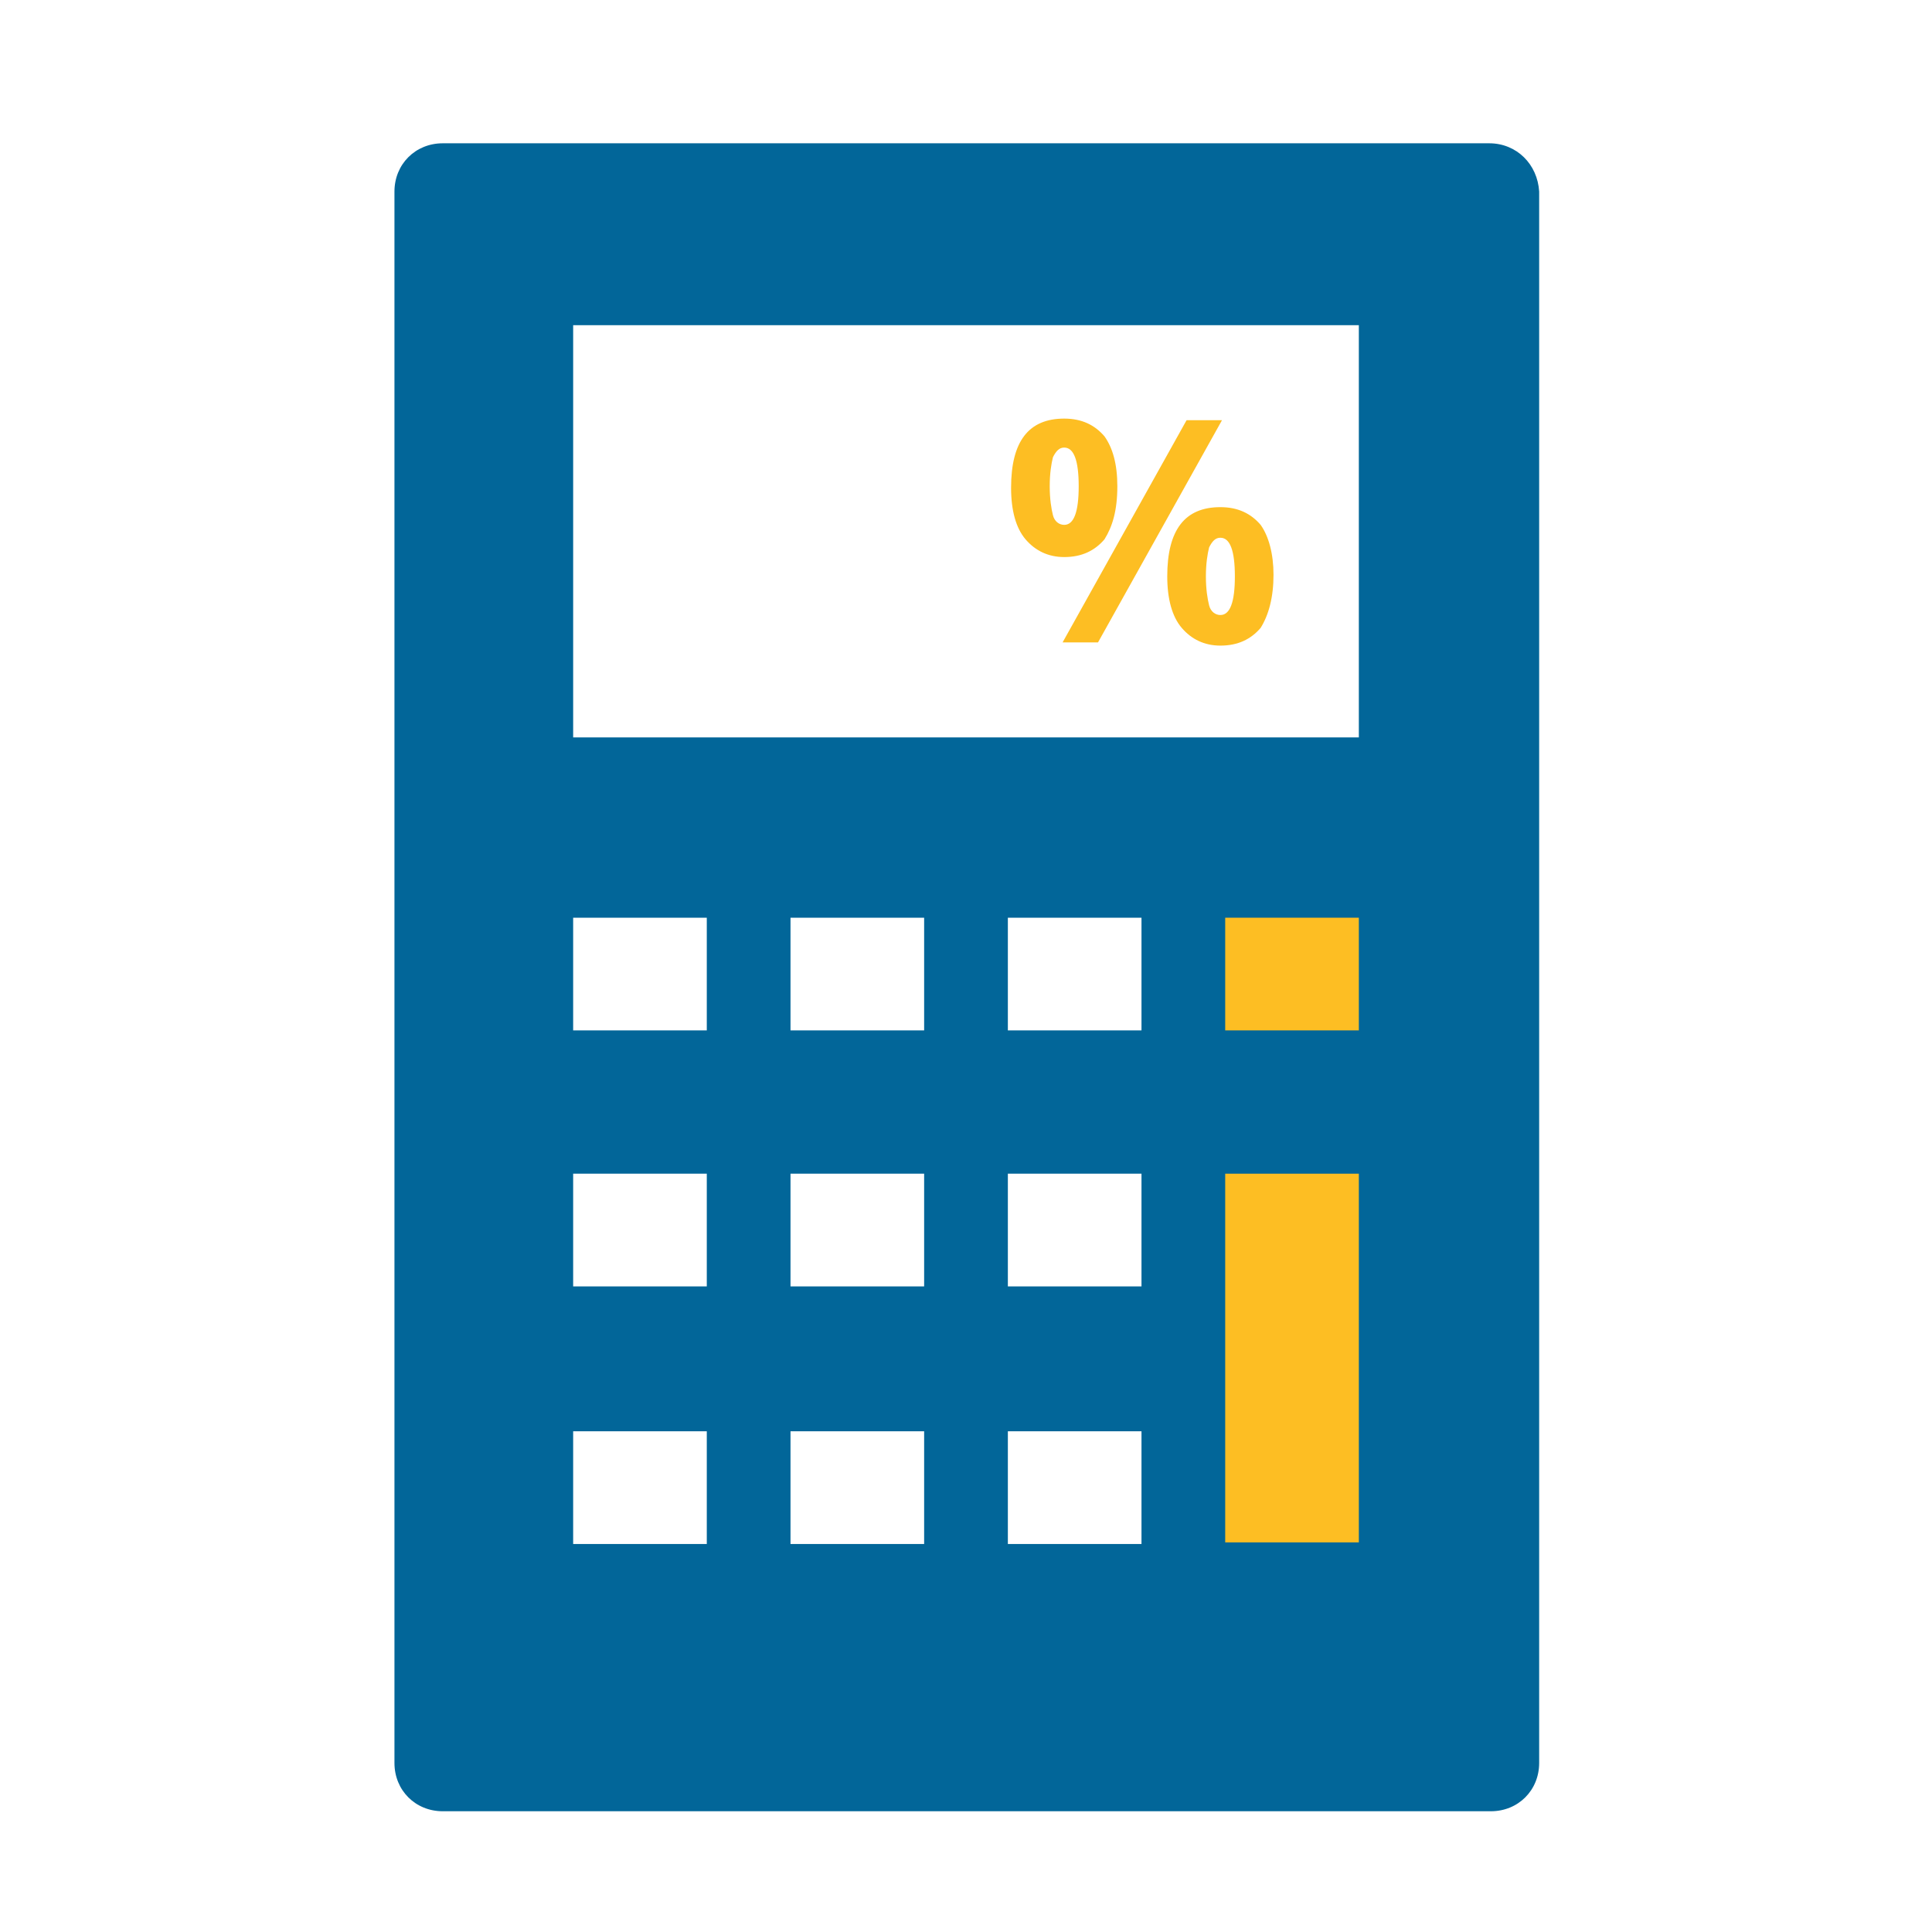
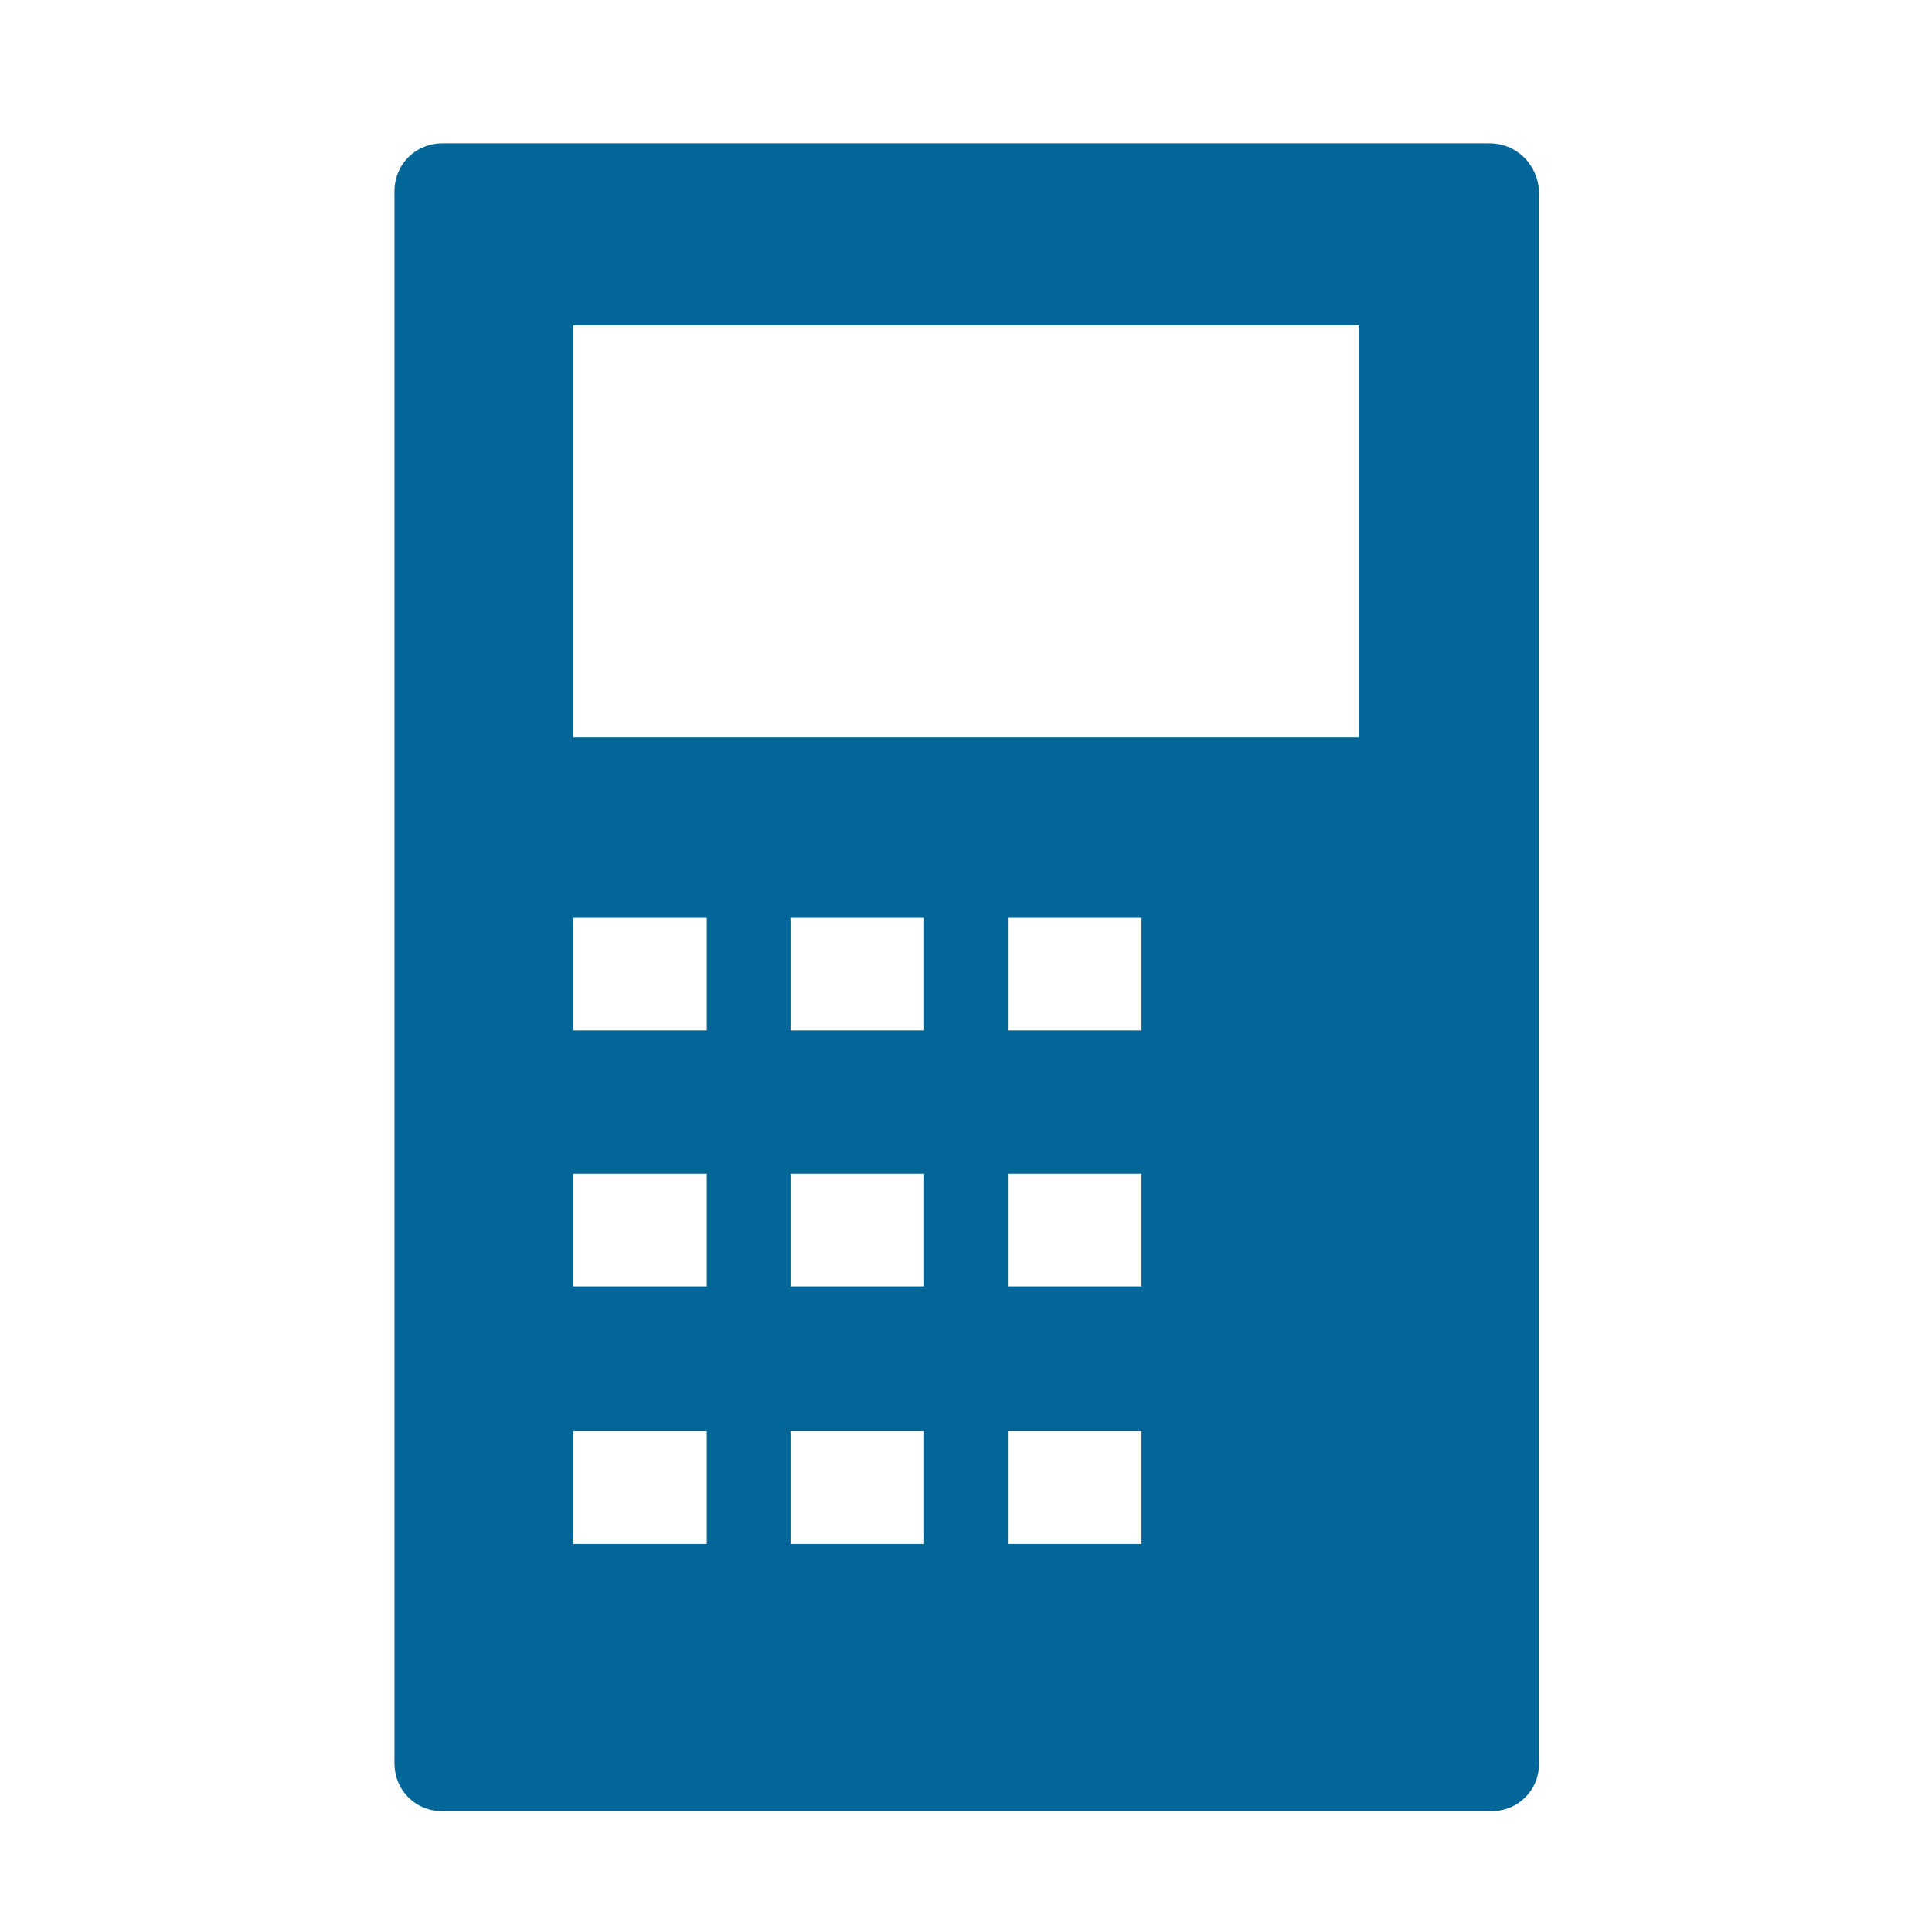
<svg xmlns="http://www.w3.org/2000/svg" version="1.1" x="0px" y="0px" viewBox="0 0 120 120" style="enable-background:new 0 0 120 120;" xml:space="preserve">
  <style type="text/css">
	.st0{fill:#FDBE23;}
	.st1{fill:none;stroke:#026699;stroke-width:7;stroke-miterlimit:10;}
	.st2{fill:#026699;}
	.st3{fill:none;stroke:#0E3253;stroke-width:7;stroke-miterlimit:10;}
	.st4{fill:none;stroke:#0E3253;stroke-width:4;stroke-miterlimit:10;}
	.st5{fill:#FFFFFF;}
	.st6{fill:#026699;stroke:#036699;stroke-width:7;stroke-miterlimit:10;}
	.st7{fill:#036699;stroke:#036699;stroke-width:4;stroke-miterlimit:10;}
	.st8{fill:none;stroke:#026699;stroke-width:4;stroke-miterlimit:10;}
	.st9{fill:none;stroke:#FDBE23;stroke-width:7;stroke-miterlimit:10;}
	.st10{fill:none;stroke:#FDBE23;stroke-width:4;stroke-miterlimit:10;}
	.st11{fill:#FDBE24;}
	.st12{fill:#0E3253;}
	.st13{fill:#036699;}
	.st14{fill:#FCBD21;}
	.st15{fill:#026699;stroke:#036699;stroke-width:4;stroke-miterlimit:10;}
	.st16{fill:none;stroke:#FCBD21;stroke-width:4;stroke-miterlimit:10;}
	.st17{fill:#FCBD21;stroke:#FCBD21;stroke-miterlimit:10;}
	.st18{fill:none;stroke:#5F6672;stroke-width:7;stroke-miterlimit:10;}
	.st19{fill:none;stroke:#FCBD21;stroke-width:7;stroke-miterlimit:10;}
	.st20{fill:none;stroke:#036699;stroke-width:4;stroke-miterlimit:10;}
	.st21{fill:#FDBE23;stroke:#FCBD21;stroke-width:3;stroke-miterlimit:10;}
	.st22{fill:#FFFFFF;stroke:#FDBE23;stroke-width:7;stroke-miterlimit:10;}
	.st23{fill:none;stroke:#FFFFFF;stroke-width:7;stroke-miterlimit:10;}
	.st24{fill:none;stroke:#FFFFFF;stroke-width:4;stroke-miterlimit:10;}
	.st25{fill:#FDFEFE;}
</style>
  <g id="Layer_1">
</g>
  <g id="Layer_2">
</g>
  <g id="Isolation_Mode">
    <g>
      <path class="st2" d="M92.5,8.9H27.5c-1.7,0-3,1.3-3,3v97.6c0,1.7,1.3,3,3,3h65.1c1.7,0,3-1.3,3-3V11.9    C95.5,10.2,94.2,8.9,92.5,8.9z M43.9,95.9h-8.3v-7h8.3V95.9z M43.9,79.9h-8.3v-7h8.3V79.9z M43.9,64h-8.3v-7h8.3V64z M57.4,95.9    h-8.3v-7h8.3V95.9z M57.4,79.9h-8.3v-7h8.3V79.9z M57.4,64h-8.3v-7h8.3V64z M70.9,95.9h-8.3v-7h8.3V95.9z M70.9,79.9h-8.3v-7h8.3    V79.9z M70.9,64h-8.3v-7h8.3V64z M84.4,45.8H35.6V20.2h48.8V45.8z" />
-       <rect x="76.1" y="57" class="st0" width="8.3" height="7" />
-       <rect x="76.1" y="72.9" class="st0" width="8.3" height="22.9" />
      <g>
-         <path class="st0" d="M69.4,30.2c0,1.5-0.3,2.5-0.8,3.3c-0.6,0.7-1.4,1.1-2.5,1.1c-1,0-1.8-0.4-2.4-1.1c-0.6-0.7-0.9-1.8-0.9-3.2     c0-2.9,1.1-4.3,3.3-4.3c1.1,0,1.9,0.4,2.5,1.1C69.1,27.8,69.4,28.8,69.4,30.2z M65.2,30.2c0,0.8,0.1,1.4,0.2,1.8     c0.1,0.4,0.4,0.6,0.7,0.6c0.6,0,0.9-0.8,0.9-2.4c0-1.6-0.3-2.4-0.9-2.4c-0.3,0-0.5,0.2-0.7,0.6C65.3,28.8,65.2,29.4,65.2,30.2z      M75.9,26.1l-7.7,13.8H66l7.7-13.8H75.9z M79.1,35.7c0,1.4-0.3,2.5-0.8,3.3c-0.6,0.7-1.4,1.1-2.5,1.1c-1,0-1.8-0.4-2.4-1.1     c-0.6-0.7-0.9-1.8-0.9-3.2c0-2.9,1.1-4.3,3.3-4.3c1.1,0,1.9,0.4,2.5,1.1C78.8,33.3,79.1,34.4,79.1,35.7z M74.9,35.8     c0,0.8,0.1,1.4,0.2,1.8c0.1,0.4,0.4,0.6,0.7,0.6c0.6,0,0.9-0.8,0.9-2.4c0-1.6-0.3-2.4-0.9-2.4c-0.3,0-0.5,0.2-0.7,0.6     C75,34.4,74.9,35,74.9,35.8z" />
-       </g>
+         </g>
    </g>
  </g>
</svg>